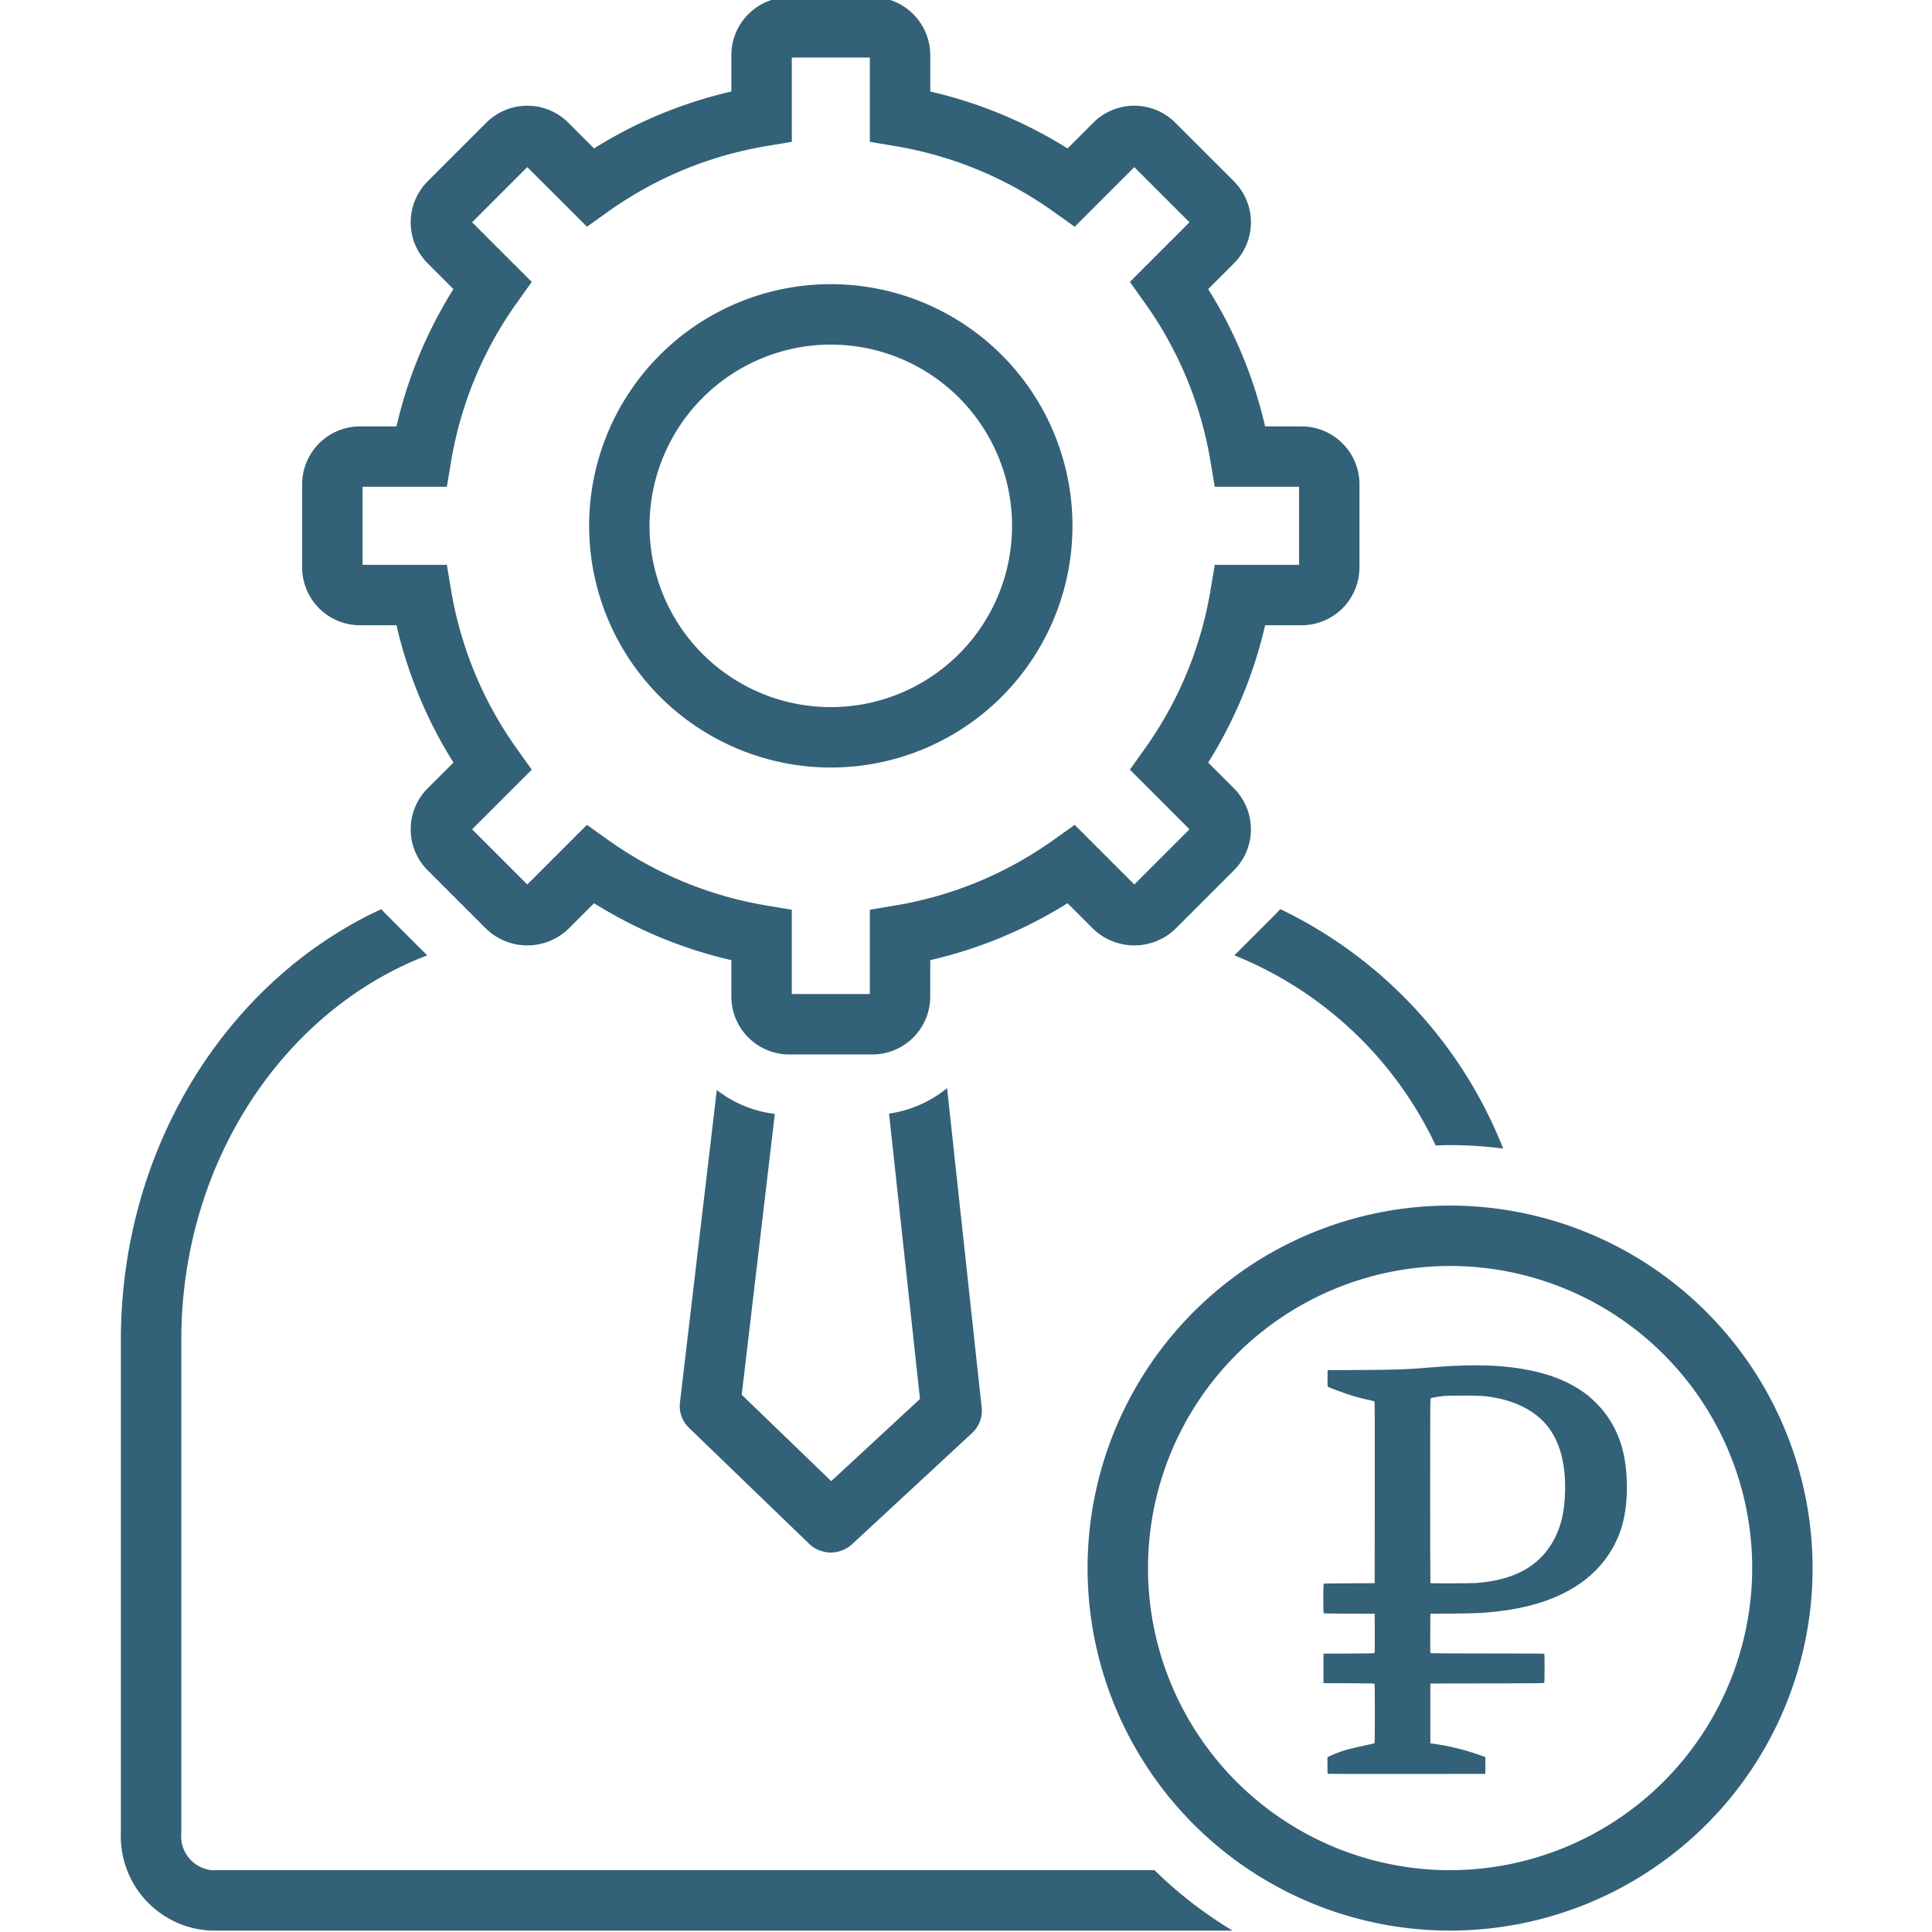
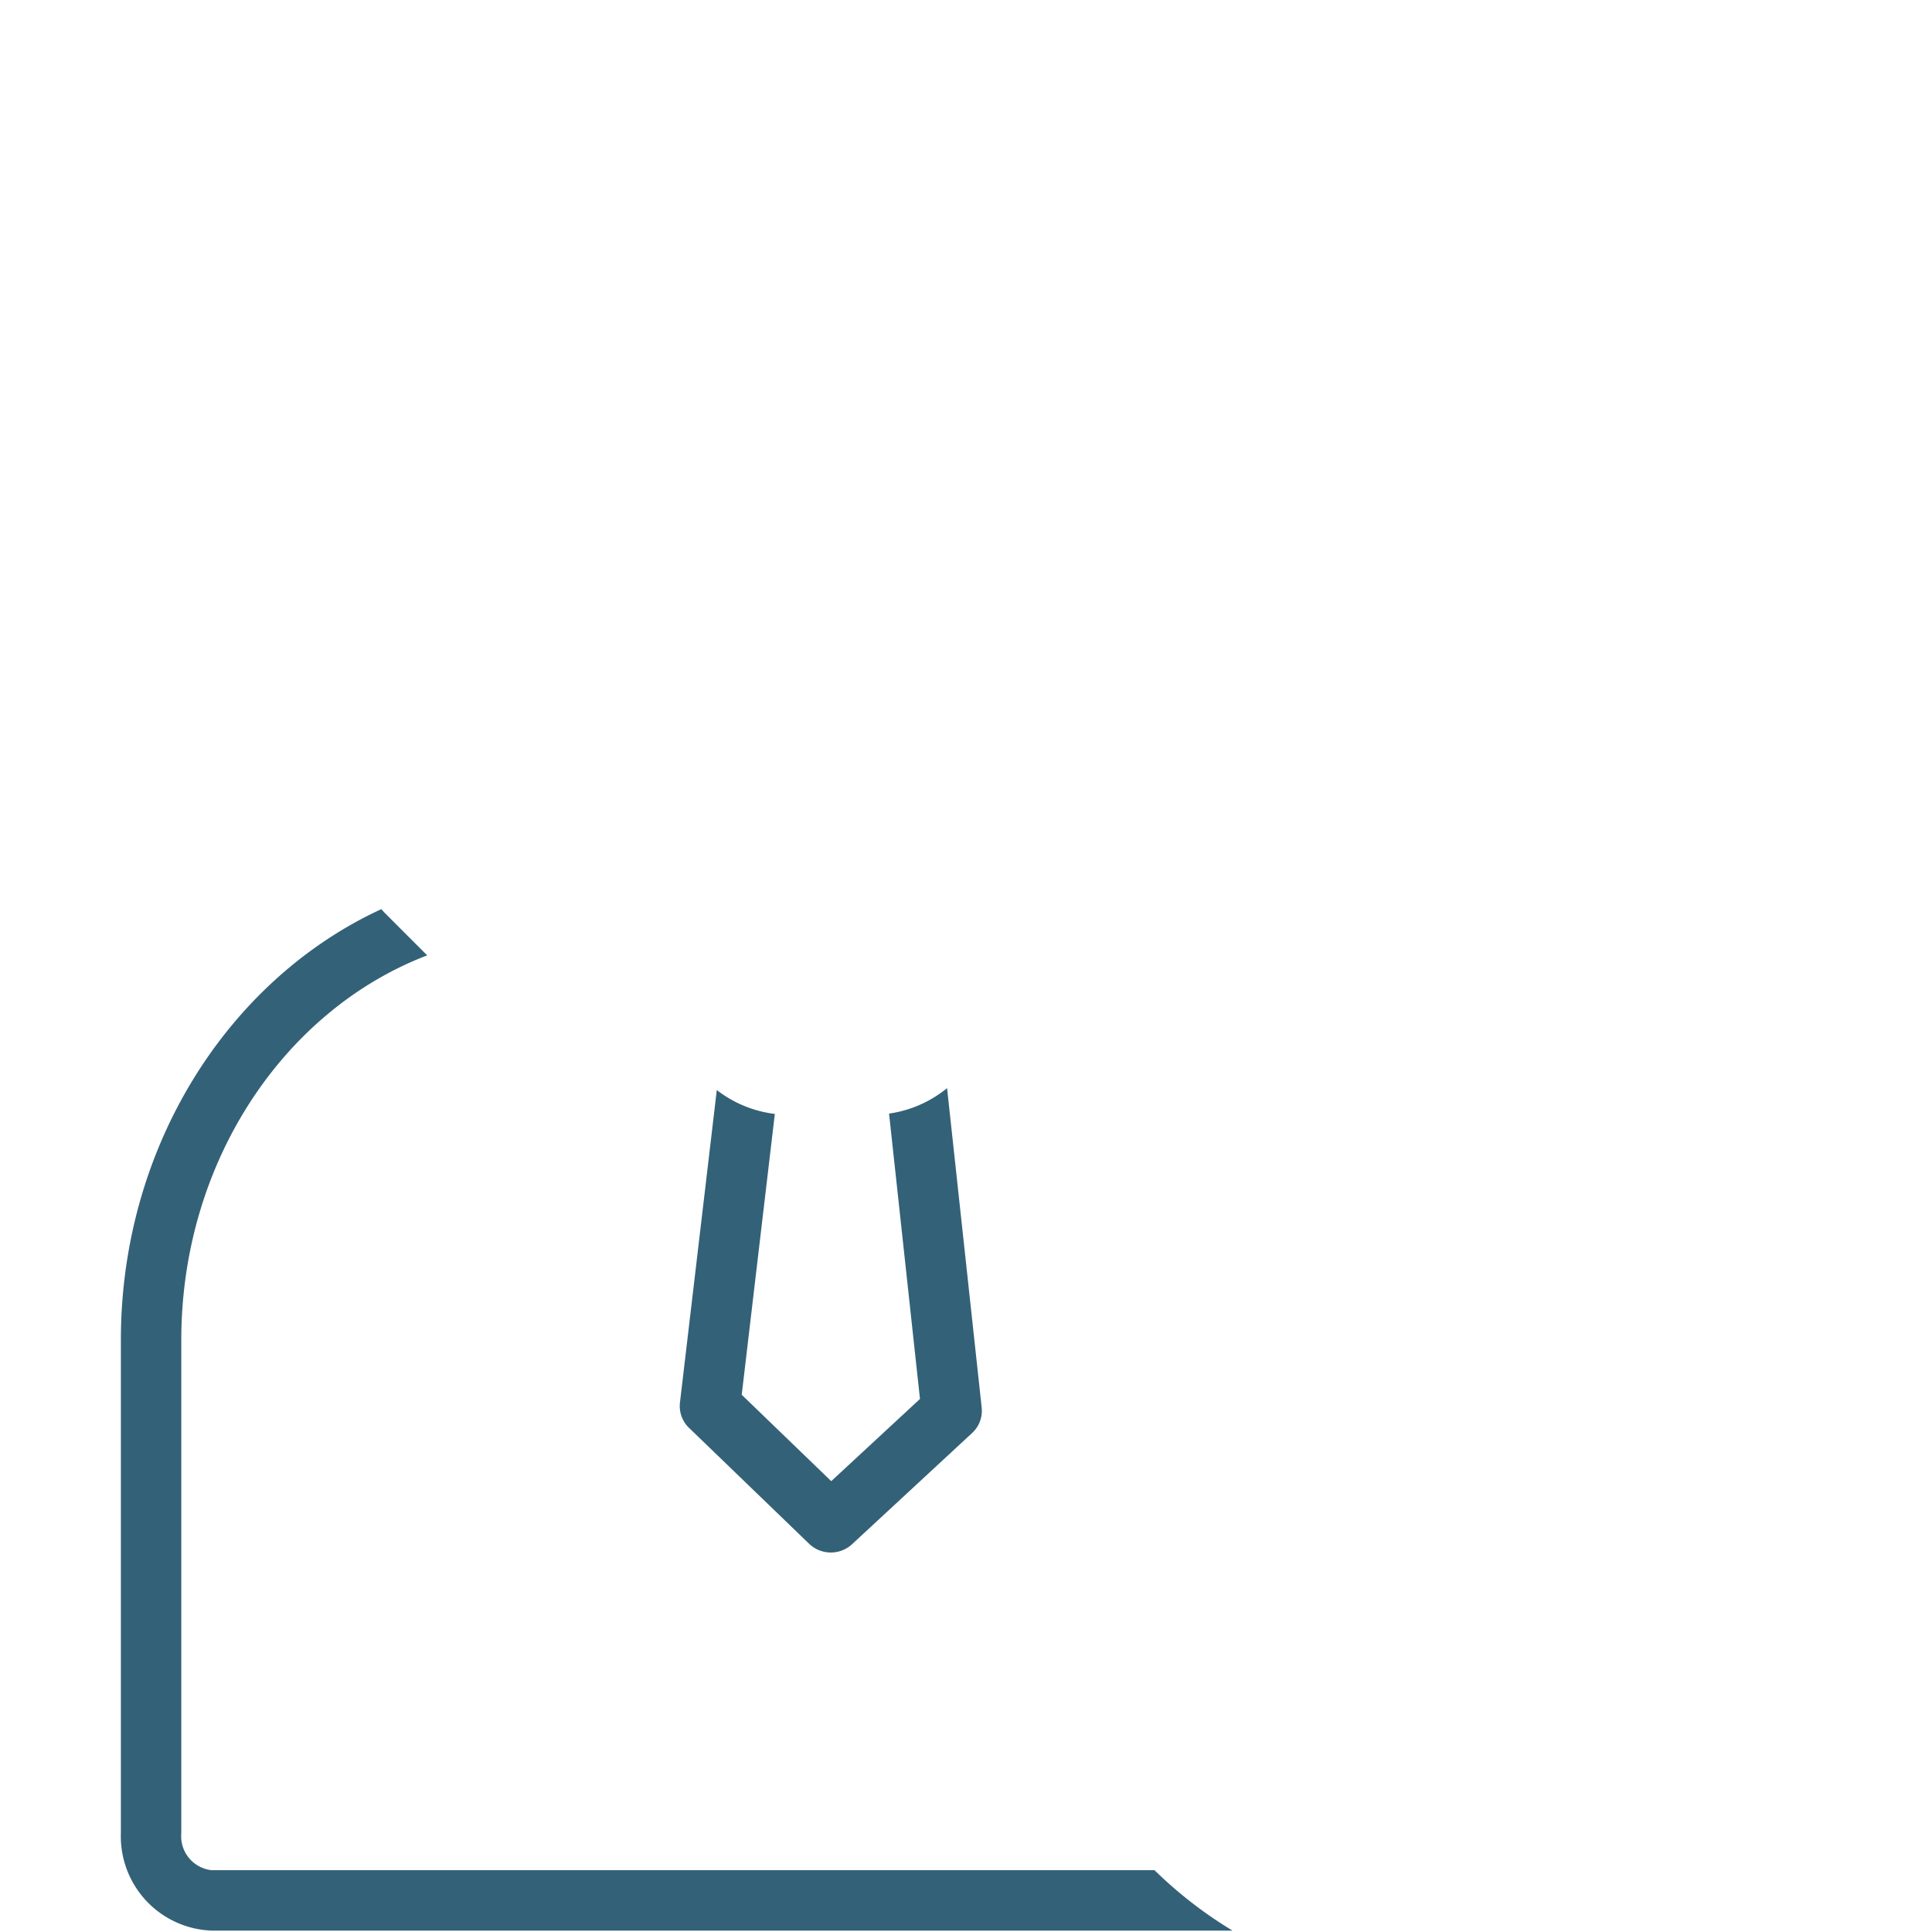
<svg xmlns="http://www.w3.org/2000/svg" fill="#1a1a1a" data-name="Layer 1" version="1.1" viewBox="0 0 55 55">
  <title>Miscellaneous 96 expandlines</title>
  <g transform="matrix(.43 0 0 .43 .001 105.27)" fill="#336178">
    <path d="m47.453-172.65-2.439 20.691a2.001 2.001 0 0 0 0.598 1.674l8 7.721a2.079 2.079 0 0 0 2.748 0.028l8-7.41a1.998 1.998 0 0 0 0.629-1.683l-2.291-21.146a7.793 7.793 0 0 1-3.841 1.685l2.047 18.893-5.875 5.442-5.926-5.72 2.192-18.593a7.794 7.794 0 0 1-3.842-1.581z" />
-     <path d="m23.834-203.42h2.413a29.614 29.614 0 0 0 3.769 9.091l-1.708 1.709a3.838 3.838 0 0 0 0 5.421l3.889 3.889a3.926 3.926 0 0 0 5.421 4.9e-4l1.708-1.708a29.622 29.622 0 0 0 9.091 3.769v2.413a3.838 3.838 0 0 0 3.833 3.833h5.5a3.838 3.838 0 0 0 3.833-3.833v-2.413a29.612 29.612 0 0 0 9.091-3.769l1.708 1.708a3.926 3.926 0 0 0 5.421 0l3.891-3.89a3.839 3.839 0 0 0-1e-3 -5.42l-1.708-1.708a29.637 29.637 0 0 0 3.769-9.091h2.413a3.838 3.838 0 0 0 3.833-3.833v-5.5a3.838 3.838 0 0 0-3.833-3.833h-2.413a29.632 29.632 0 0 0-3.769-9.091l1.709-1.709a3.838 3.838 0 0 0 0-5.421l-3.89-3.889a3.839 3.839 0 0 0-5.421 0l-1.708 1.708a29.622 29.622 0 0 0-9.091-3.769v-2.413a3.838 3.838 0 0 0-3.833-3.833h-5.5a3.838 3.838 0 0 0-3.833 3.833v2.413a29.614 29.614 0 0 0-9.091 3.769l-1.709-1.708a3.838 3.838 0 0 0-5.421 0l-3.89 3.89a3.838 3.838 0 0 0 4.9e-4 5.42l1.708 1.709a29.614 29.614 0 0 0-3.769 9.091h-2.413a3.838 3.838 0 0 0-3.833 3.833v5.5a3.838 3.838 0 0 0 3.833 3.833zm0.167-9.167h5.58l0.28-1.669a25.174 25.174 0 0 1 4.359-10.516l0.981-1.378-3.947-3.948 3.653-3.653 3.948 3.947 1.378-0.981a25.174 25.174 0 0 1 10.516-4.359l1.669-0.28v-5.58h5.167v5.58l1.669 0.28a25.176 25.176 0 0 1 10.516 4.359l1.378 0.982 3.947-3.948 3.653 3.653-3.947 3.947 0.981 1.378a25.178 25.178 0 0 1 4.358 10.516l0.28 1.669h5.58v5.167h-5.58l-0.28 1.669a25.157 25.157 0 0 1-4.358 10.516l-0.981 1.378 3.947 3.948-3.653 3.653-3.947-3.947-1.378 0.981a25.176 25.176 0 0 1-10.516 4.359l-1.669 0.28v5.58h-5.167v-5.58l-1.669-0.28a25.174 25.174 0 0 1-10.516-4.359l-1.378-0.981-3.948 3.947-3.653-3.653 3.947-3.948-0.981-1.378a25.174 25.174 0 0 1-4.359-10.516l-0.28-1.669h-5.58z" />
-     <path d="m55-194a16 16 0 1 0-16-16 16.018 16.018 0 0 0 16 16zm0-28a12 12 0 1 1-12 12 12.014 12.014 0 0 1 12-12z" />
-     <path d="m84.523-184.37-2.805 2.804a25.064 25.064 0 0 1 13.328 12.588c0.317-0.011 0.634-0.024 0.954-0.024a28.111 28.111 0 0 1 3.514 0.228 29.668 29.668 0 0 0-14.759-15.853c-0.078 0.085-0.15 0.174-0.233 0.256z" />
    <path d="m13.999-121a2.26 2.26 0 0 1-1.999-2.447v-32.646c0-11.81 6.824-21.859 16.281-25.471l-2.803-2.803c-0.083-0.083-0.156-0.172-0.234-0.258-10.116 4.664-17.244 15.695-17.244 28.532v32.646a6.242 6.242 0 0 0 5.999 6.447h67.596a28.176 28.176 0 0 1-5.164-4z" />
-     <path d="m96-165a24 24 0 1 0 24 24 24.028 24.028 0 0 0-24-24zm0 44a20 20 0 1 1 20-20 20.022 20.022 0 0 1-20 20z" />
-     <path d="m87.895-127.38c-8e-3 -8e-3 -0.015-0.26-0.015-0.559v-0.544l0.199-0.092c0.292-0.135 0.664-0.277 0.961-0.367 0.259-0.078 1.111-0.279 1.659-0.39 0.156-0.032 0.291-0.07 0.301-0.086 0.023-0.037 0.023-3.886-9e-5 -3.923-0.014-0.022-0.389-0.03-1.7-0.034l-1.682-6e-3v-1.956l1.67-6e-3c1.194-4e-3 1.678-0.013 1.7-0.031 0.025-0.021 0.03-0.253 0.025-1.313l-6e-3 -1.288-1.67-6e-3c-1.187-4e-3 -1.679-0.013-1.7-0.031-0.045-0.037-0.045-1.913 0-1.95 0.022-0.018 0.513-0.027 1.7-0.031l1.67-6e-3 6e-3 -6.008c5e-3 -4.826 7e-5 -6.013-0.023-6.032-0.016-0.013-0.162-0.051-0.324-0.083-0.481-0.097-0.987-0.234-1.48-0.4-0.495-0.167-1.231-0.445-1.278-0.483-0.022-0.018-0.027-0.148-0.023-0.56l6e-3 -0.537 2.275-0.014c2.452-0.015 2.864-0.03 4.379-0.157 2.352-0.197 4.094-0.201 5.588-0.01 1.78 0.227 3.154 0.667 4.312 1.383 0.499 0.309 0.801 0.547 1.212 0.958 0.98 0.979 1.606 2.179 1.875 3.595 0.237 1.249 0.234 2.776-8e-3 3.971-0.278 1.371-0.931 2.579-1.936 3.581-0.726 0.725-1.707 1.349-2.832 1.803-1.089 0.44-2.502 0.76-3.981 0.903-0.732 0.071-1.122 0.086-2.582 0.1l-1.501 0.015-6e-3 1.295c-5e-3 1.021 1.8e-4 1.299 0.023 1.313 0.016 0.01 1.714 0.018 3.774 0.018 3.394 3.2e-4 3.746 4e-3 3.759 0.036 0.021 0.054 0.016 1.881-5e-3 1.914-0.014 0.022-0.805 0.03-3.781 0.034l-3.763 6e-3v3.958l0.136 0.018c1.07 0.145 2.205 0.424 3.196 0.785l0.307 0.112v1.109l-5.211 6e-3c-2.866 3e-3 -5.218-1e-3 -5.226-9e-3zm9.835-12.632c2.478-0.189 4.121-1.074 5.072-2.732 0.531-0.927 0.778-1.941 0.811-3.341 0.044-1.854-0.355-3.308-1.192-4.344-0.746-0.924-1.969-1.582-3.441-1.852-0.671-0.123-0.904-0.138-2.081-0.138-0.739 5e-5 -1.176 0.01-1.351 0.029-0.34 0.038-0.766 0.112-0.822 0.142-0.044 0.024-0.044 0.099-0.044 6.126 0 3.357 7e-3 6.109 0.015 6.118 0.025 0.025 2.699 0.017 3.034-8e-3z" stroke-width=".023" />
  </g>
</svg>